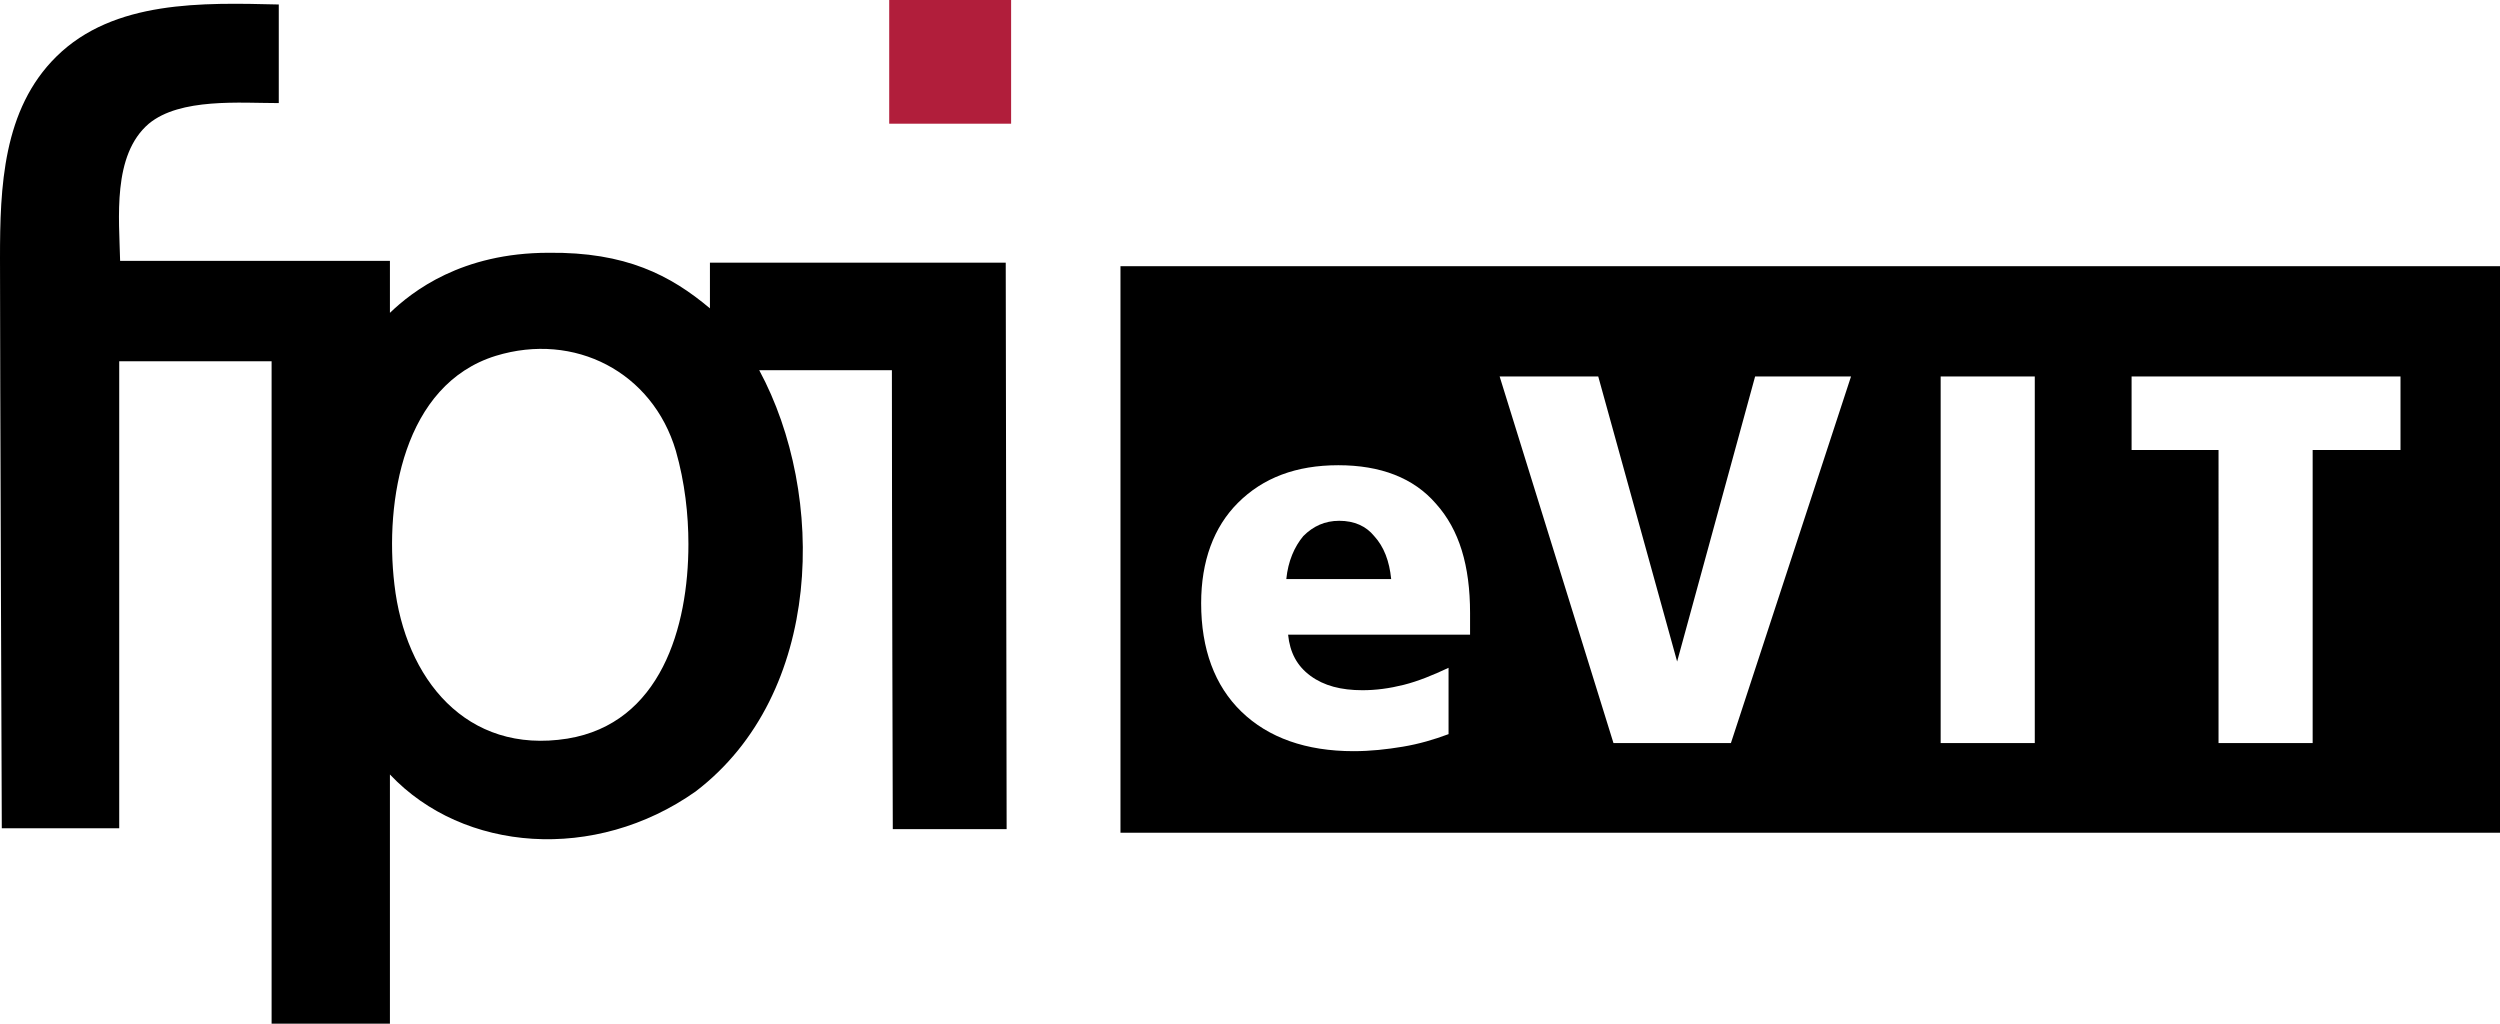
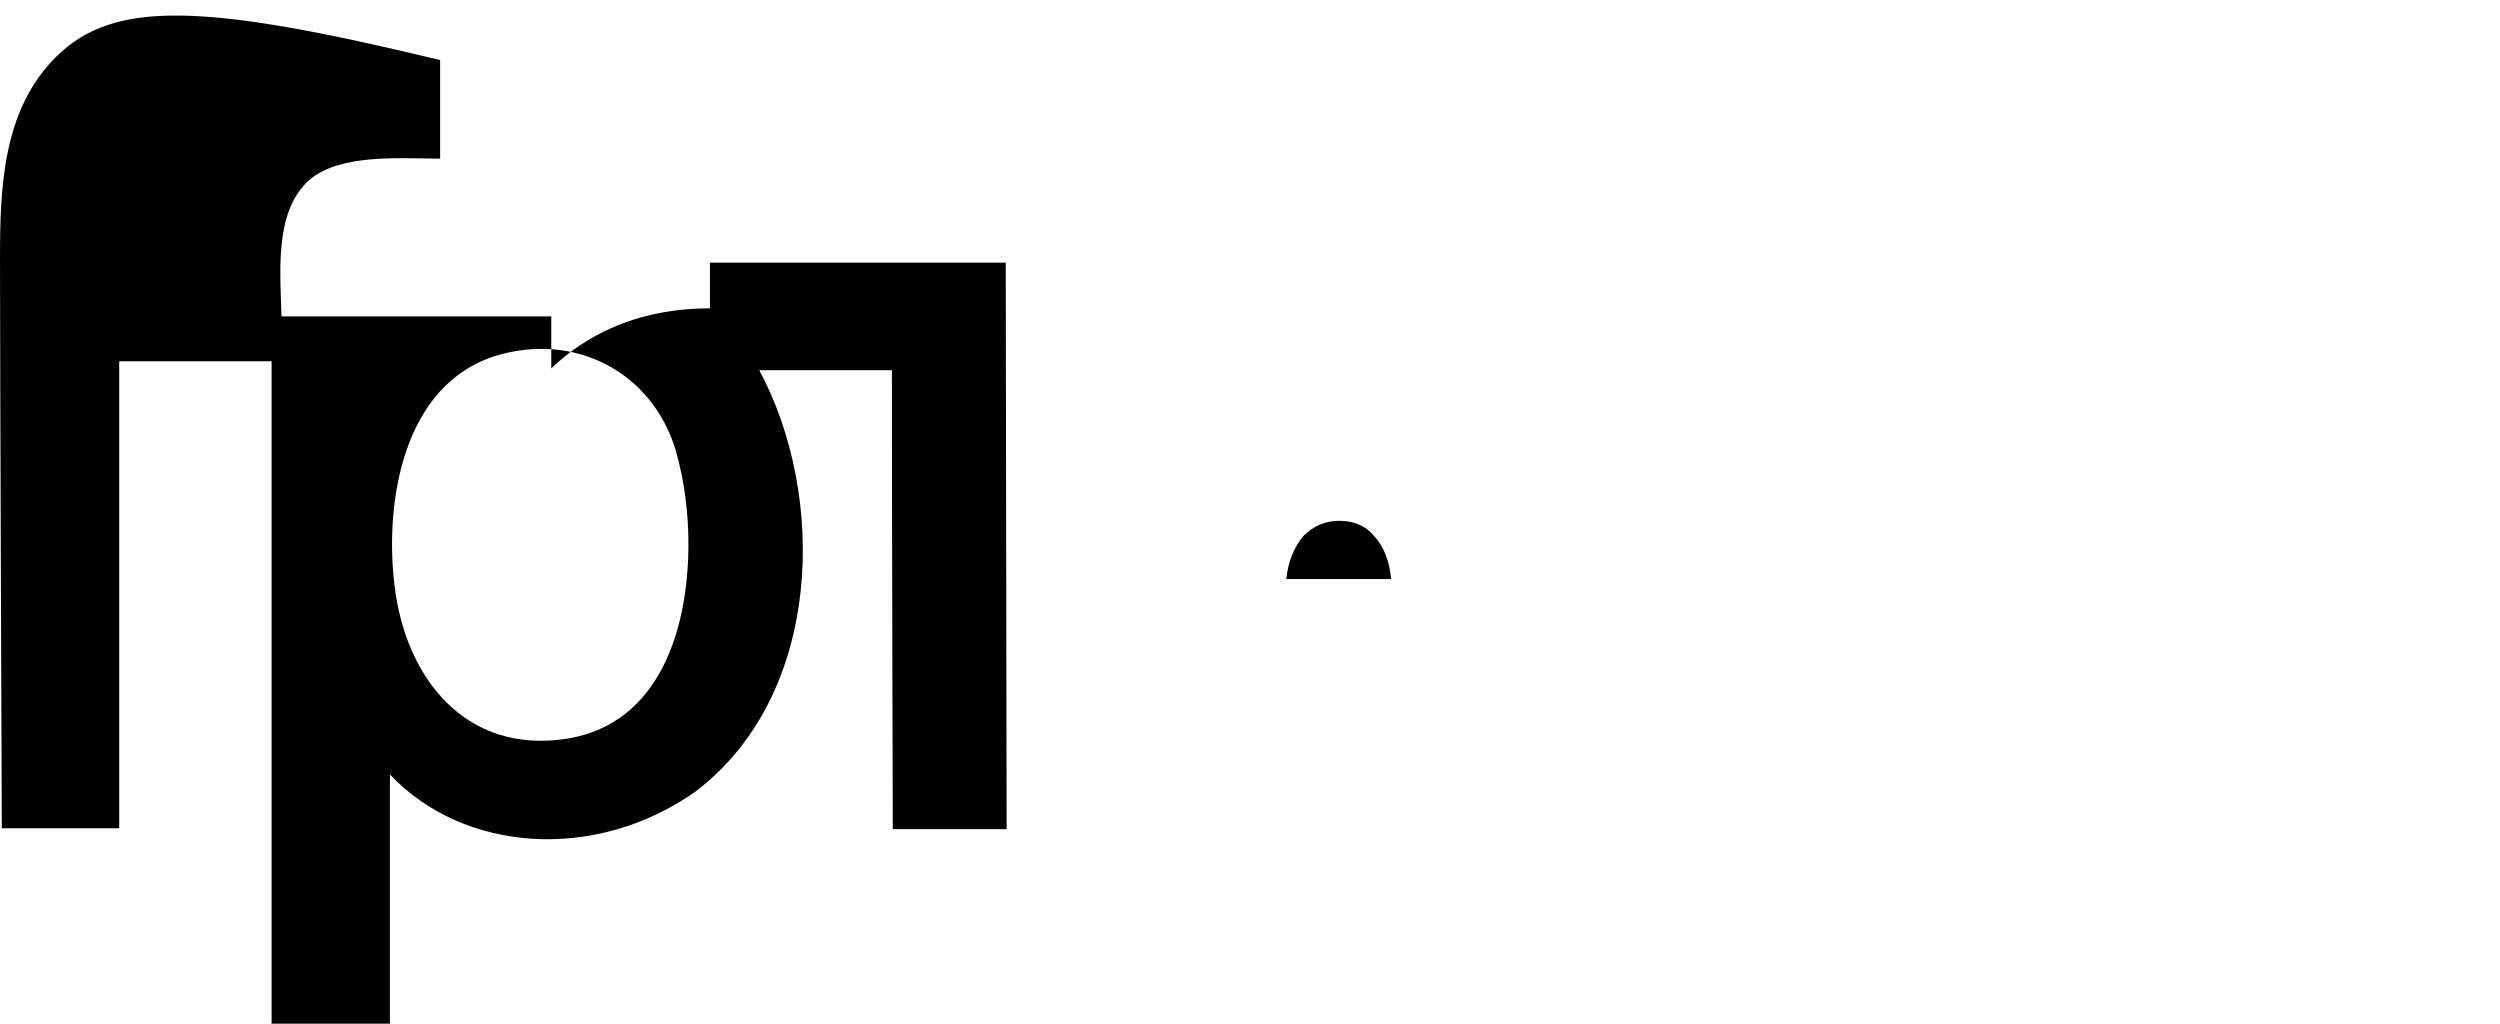
<svg xmlns="http://www.w3.org/2000/svg" version="1.1" id="Ebene_1" x="0px" y="0px" viewBox="0 0 278.9 114.2" style="enable-background:new 0 0 278.9 114.2;" xml:space="preserve">
  <style type="text/css">
	.st0{fill:#FFFFFF;}
	.st1{fill:#b11e3b;}
	.st2{fill:#95C11F;}
	.st3{fill:#F9B233;}
	.st4{fill:#b11e3b;}
</style>
  <g>
    <g>
-       <path d="M79.2,29.3c0,1.6,0,3.5,0,5.1c-4.4-3.7-9.4-6.3-18-6.2c-9.7,0-15.2,4.3-17.7,6.7c0-2.1,0-3.8,0-5.8c-10.2,0-20.1,0-30.1,0    c-0.1-4.7-0.9-11.8,3.2-15.3c3.5-2.9,10.2-2.3,14.5-2.3c0-3.7,0-7.3,0-11C22.6,0.3,12.7,0,6.3,6.3C0.3,12.2,0,20.9,0,28.8    c0,10.9,0.2,63.6,0.2,63.6s8.6,0,13.1,0c0-17.5,0-34.8,0-52.1c5.8,0,11.3,0,17,0c0,24.7,0,49.2,0,73.9c4.5,0,8.7,0,13.2,0    c0-9,0-18.6,0-27.8c8.2,8.7,22.9,9.8,34.1,1.9c14.3-10.9,14.6-33.1,7.1-47c4.9,0,9.9,0,14.8,0c0,17,0.1,51.2,0.1,51.2h12.7    l-0.1-63.2C112.3,29.3,90.3,29.3,79.2,29.3z M63.3,82.4C52,84.2,45.2,75.7,44,65.2c-1.1-9.3,1-22.3,11.3-25.5    c8.8-2.7,17.5,1.8,20.1,10.6c1,3.5,1.4,7.1,1.4,10.4C76.8,70,73.7,80.7,63.3,82.4z" />
-       <rect x="99.2" class="st1" width="13.6" height="13.8" />
+       <path d="M79.2,29.3c0,1.6,0,3.5,0,5.1c-9.7,0-15.2,4.3-17.7,6.7c0-2.1,0-3.8,0-5.8c-10.2,0-20.1,0-30.1,0    c-0.1-4.7-0.9-11.8,3.2-15.3c3.5-2.9,10.2-2.3,14.5-2.3c0-3.7,0-7.3,0-11C22.6,0.3,12.7,0,6.3,6.3C0.3,12.2,0,20.9,0,28.8    c0,10.9,0.2,63.6,0.2,63.6s8.6,0,13.1,0c0-17.5,0-34.8,0-52.1c5.8,0,11.3,0,17,0c0,24.7,0,49.2,0,73.9c4.5,0,8.7,0,13.2,0    c0-9,0-18.6,0-27.8c8.2,8.7,22.9,9.8,34.1,1.9c14.3-10.9,14.6-33.1,7.1-47c4.9,0,9.9,0,14.8,0c0,17,0.1,51.2,0.1,51.2h12.7    l-0.1-63.2C112.3,29.3,90.3,29.3,79.2,29.3z M63.3,82.4C52,84.2,45.2,75.7,44,65.2c-1.1-9.3,1-22.3,11.3-25.5    c8.8-2.7,17.5,1.8,20.1,10.6c1,3.5,1.4,7.1,1.4,10.4C76.8,70,73.7,80.7,63.3,82.4z" />
    </g>
    <g>
      <path d="M149.4,58.1c-1.6,0-2.9,0.6-4,1.7c-1,1.2-1.7,2.8-1.9,4.8h11.7c-0.2-2-0.8-3.6-1.9-4.8C152.4,58.7,151.1,58.1,149.4,58.1z    " />
-       <path d="M125,29.7v63.2h154V29.7H125z M164.2,70.8h-20.5c0.2,2,1,3.5,2.5,4.6s3.4,1.6,5.8,1.6c1.5,0,3-0.2,4.6-0.6s3.3-1.1,5-1.9    v7.4c-1.6,0.6-3.3,1.1-5.1,1.4c-1.8,0.3-3.6,0.5-5.5,0.5c-5.3,0-9.5-1.5-12.5-4.4c-3-2.9-4.5-7-4.5-12.1c0-4.7,1.4-8.5,4.1-11.2    c2.8-2.8,6.5-4.2,11.2-4.2c4.7,0,8.4,1.4,10.9,4.3c2.6,2.9,3.8,6.9,3.8,12.2V70.8z M193.1,82.9h-13.1L167.3,42h11l8.8,31.8    l8.7-31.8h10.7L193.1,82.9z M227,82.9h-10.5V42H227V82.9z M267.7,50.2H258v32.7h-10.5V50.2h-9.7V42h30V50.2z" />
    </g>
  </g>
</svg>